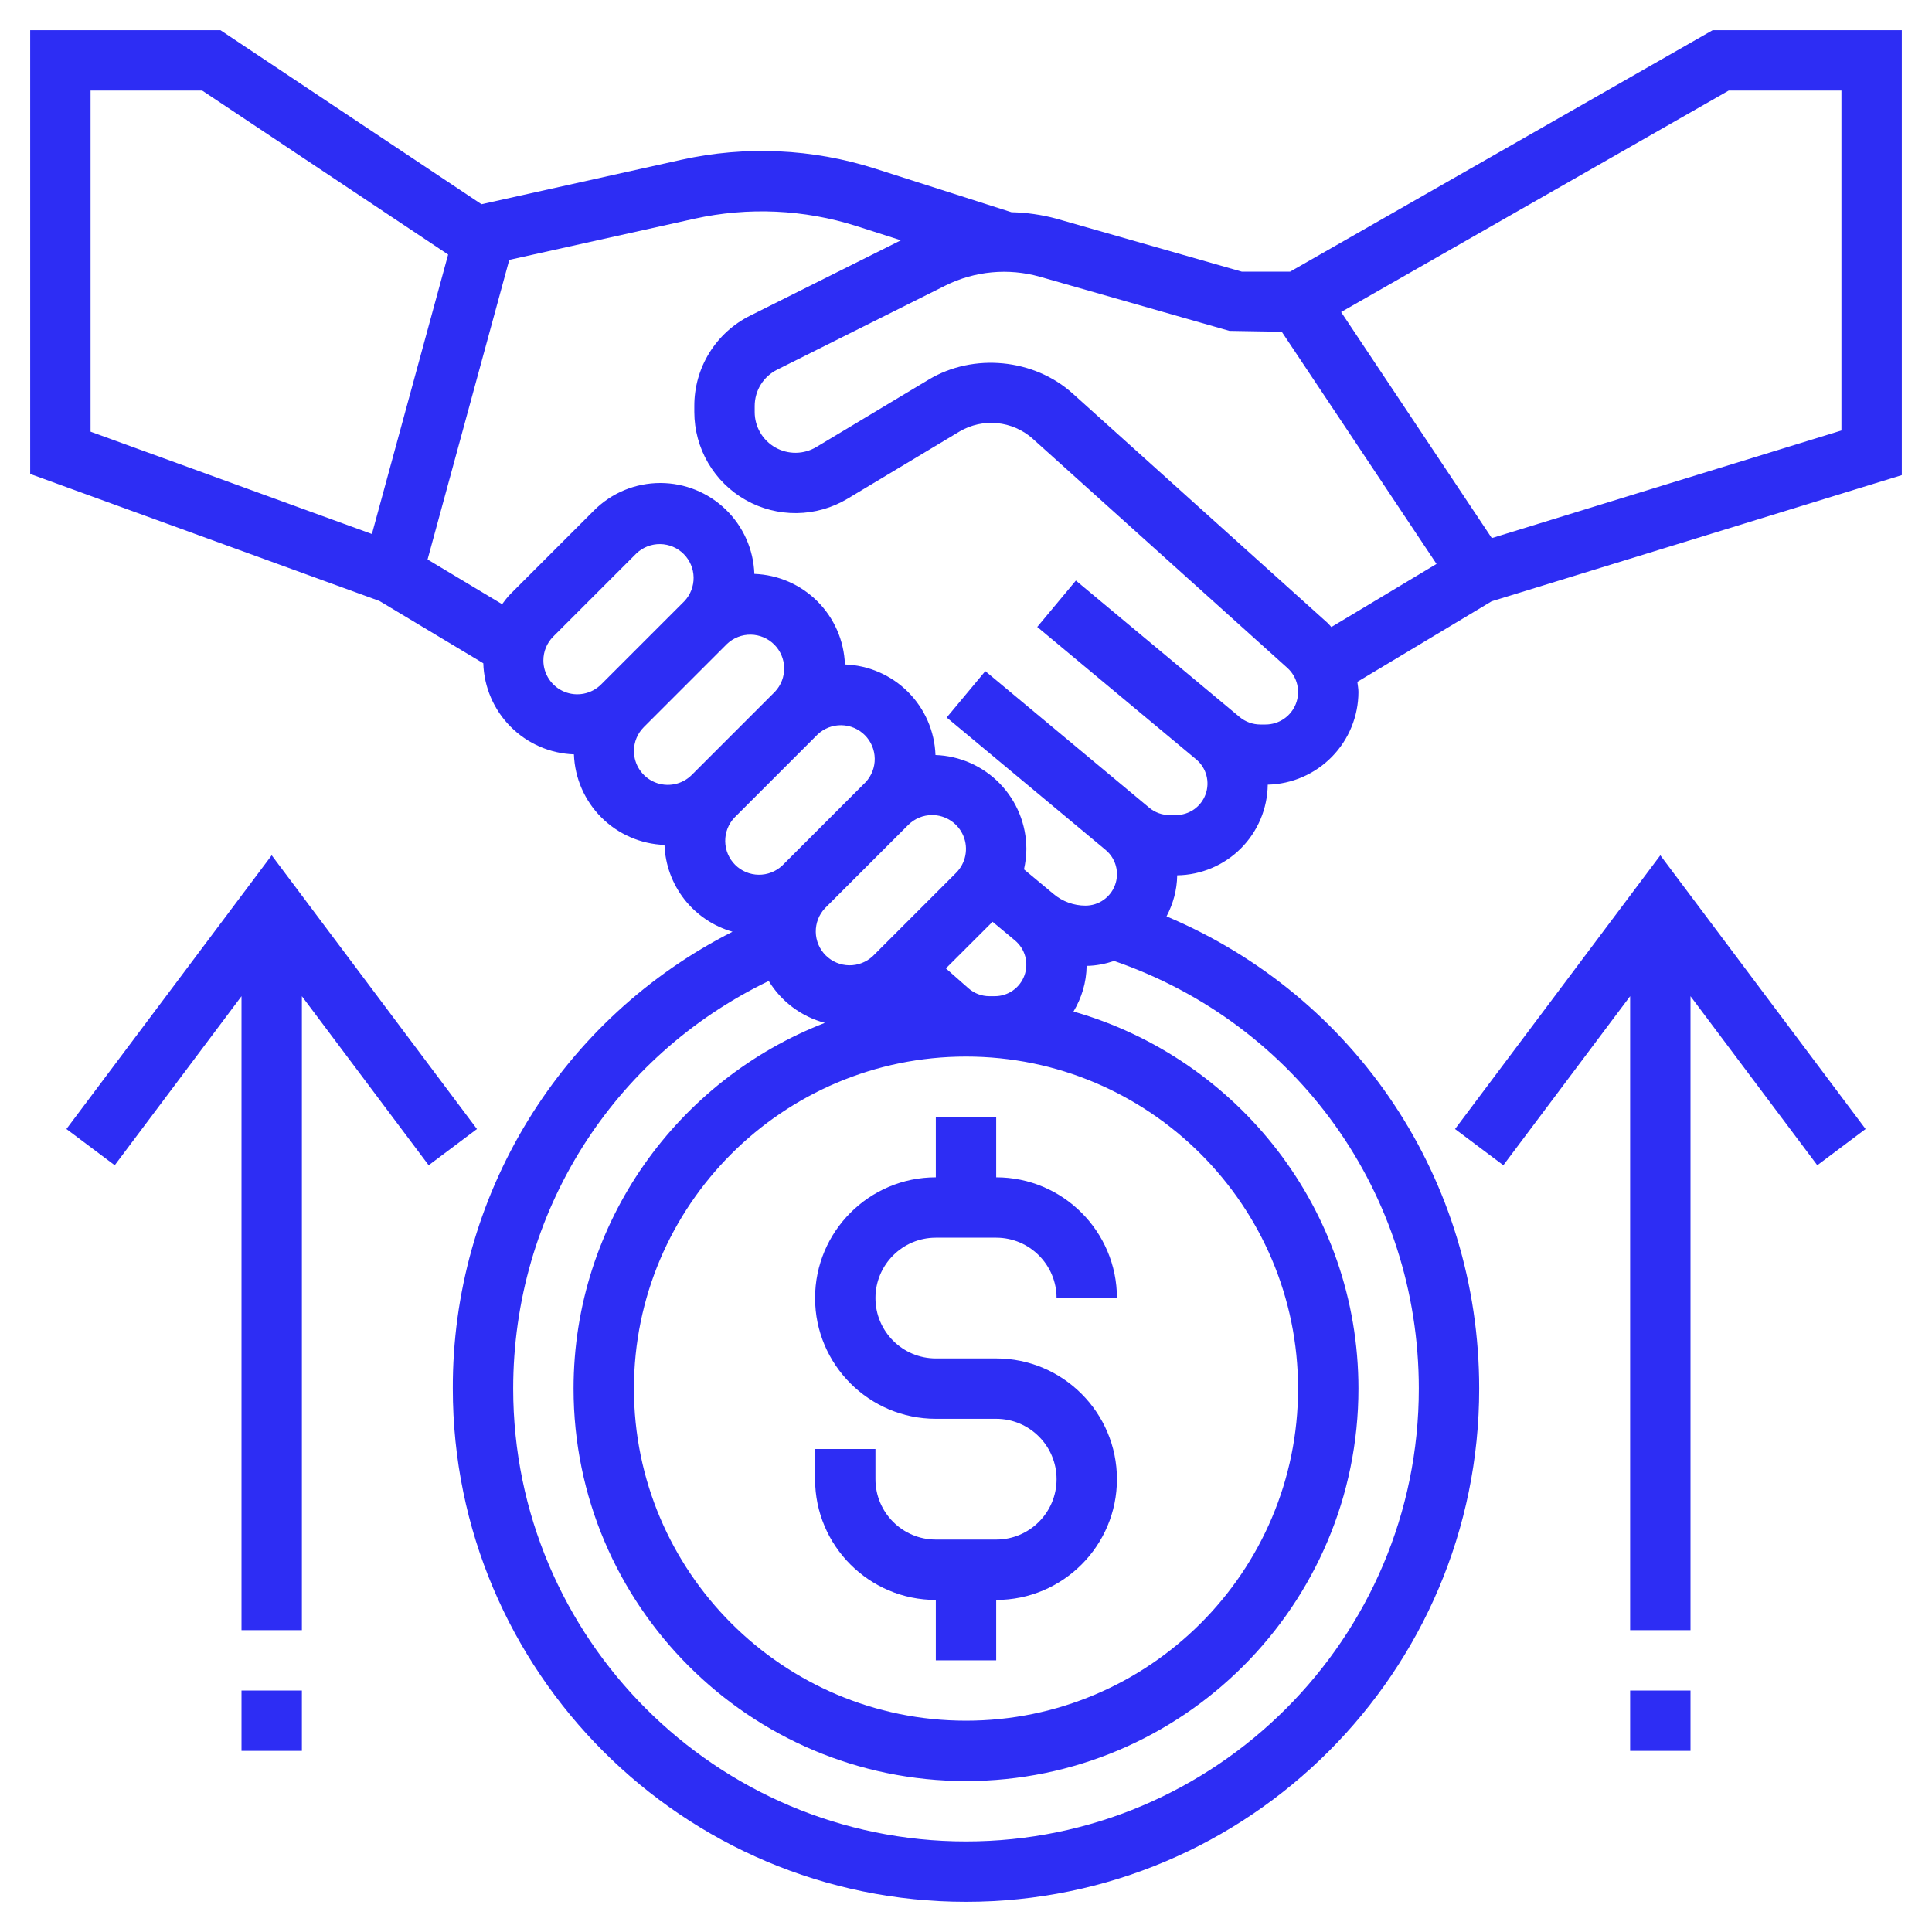
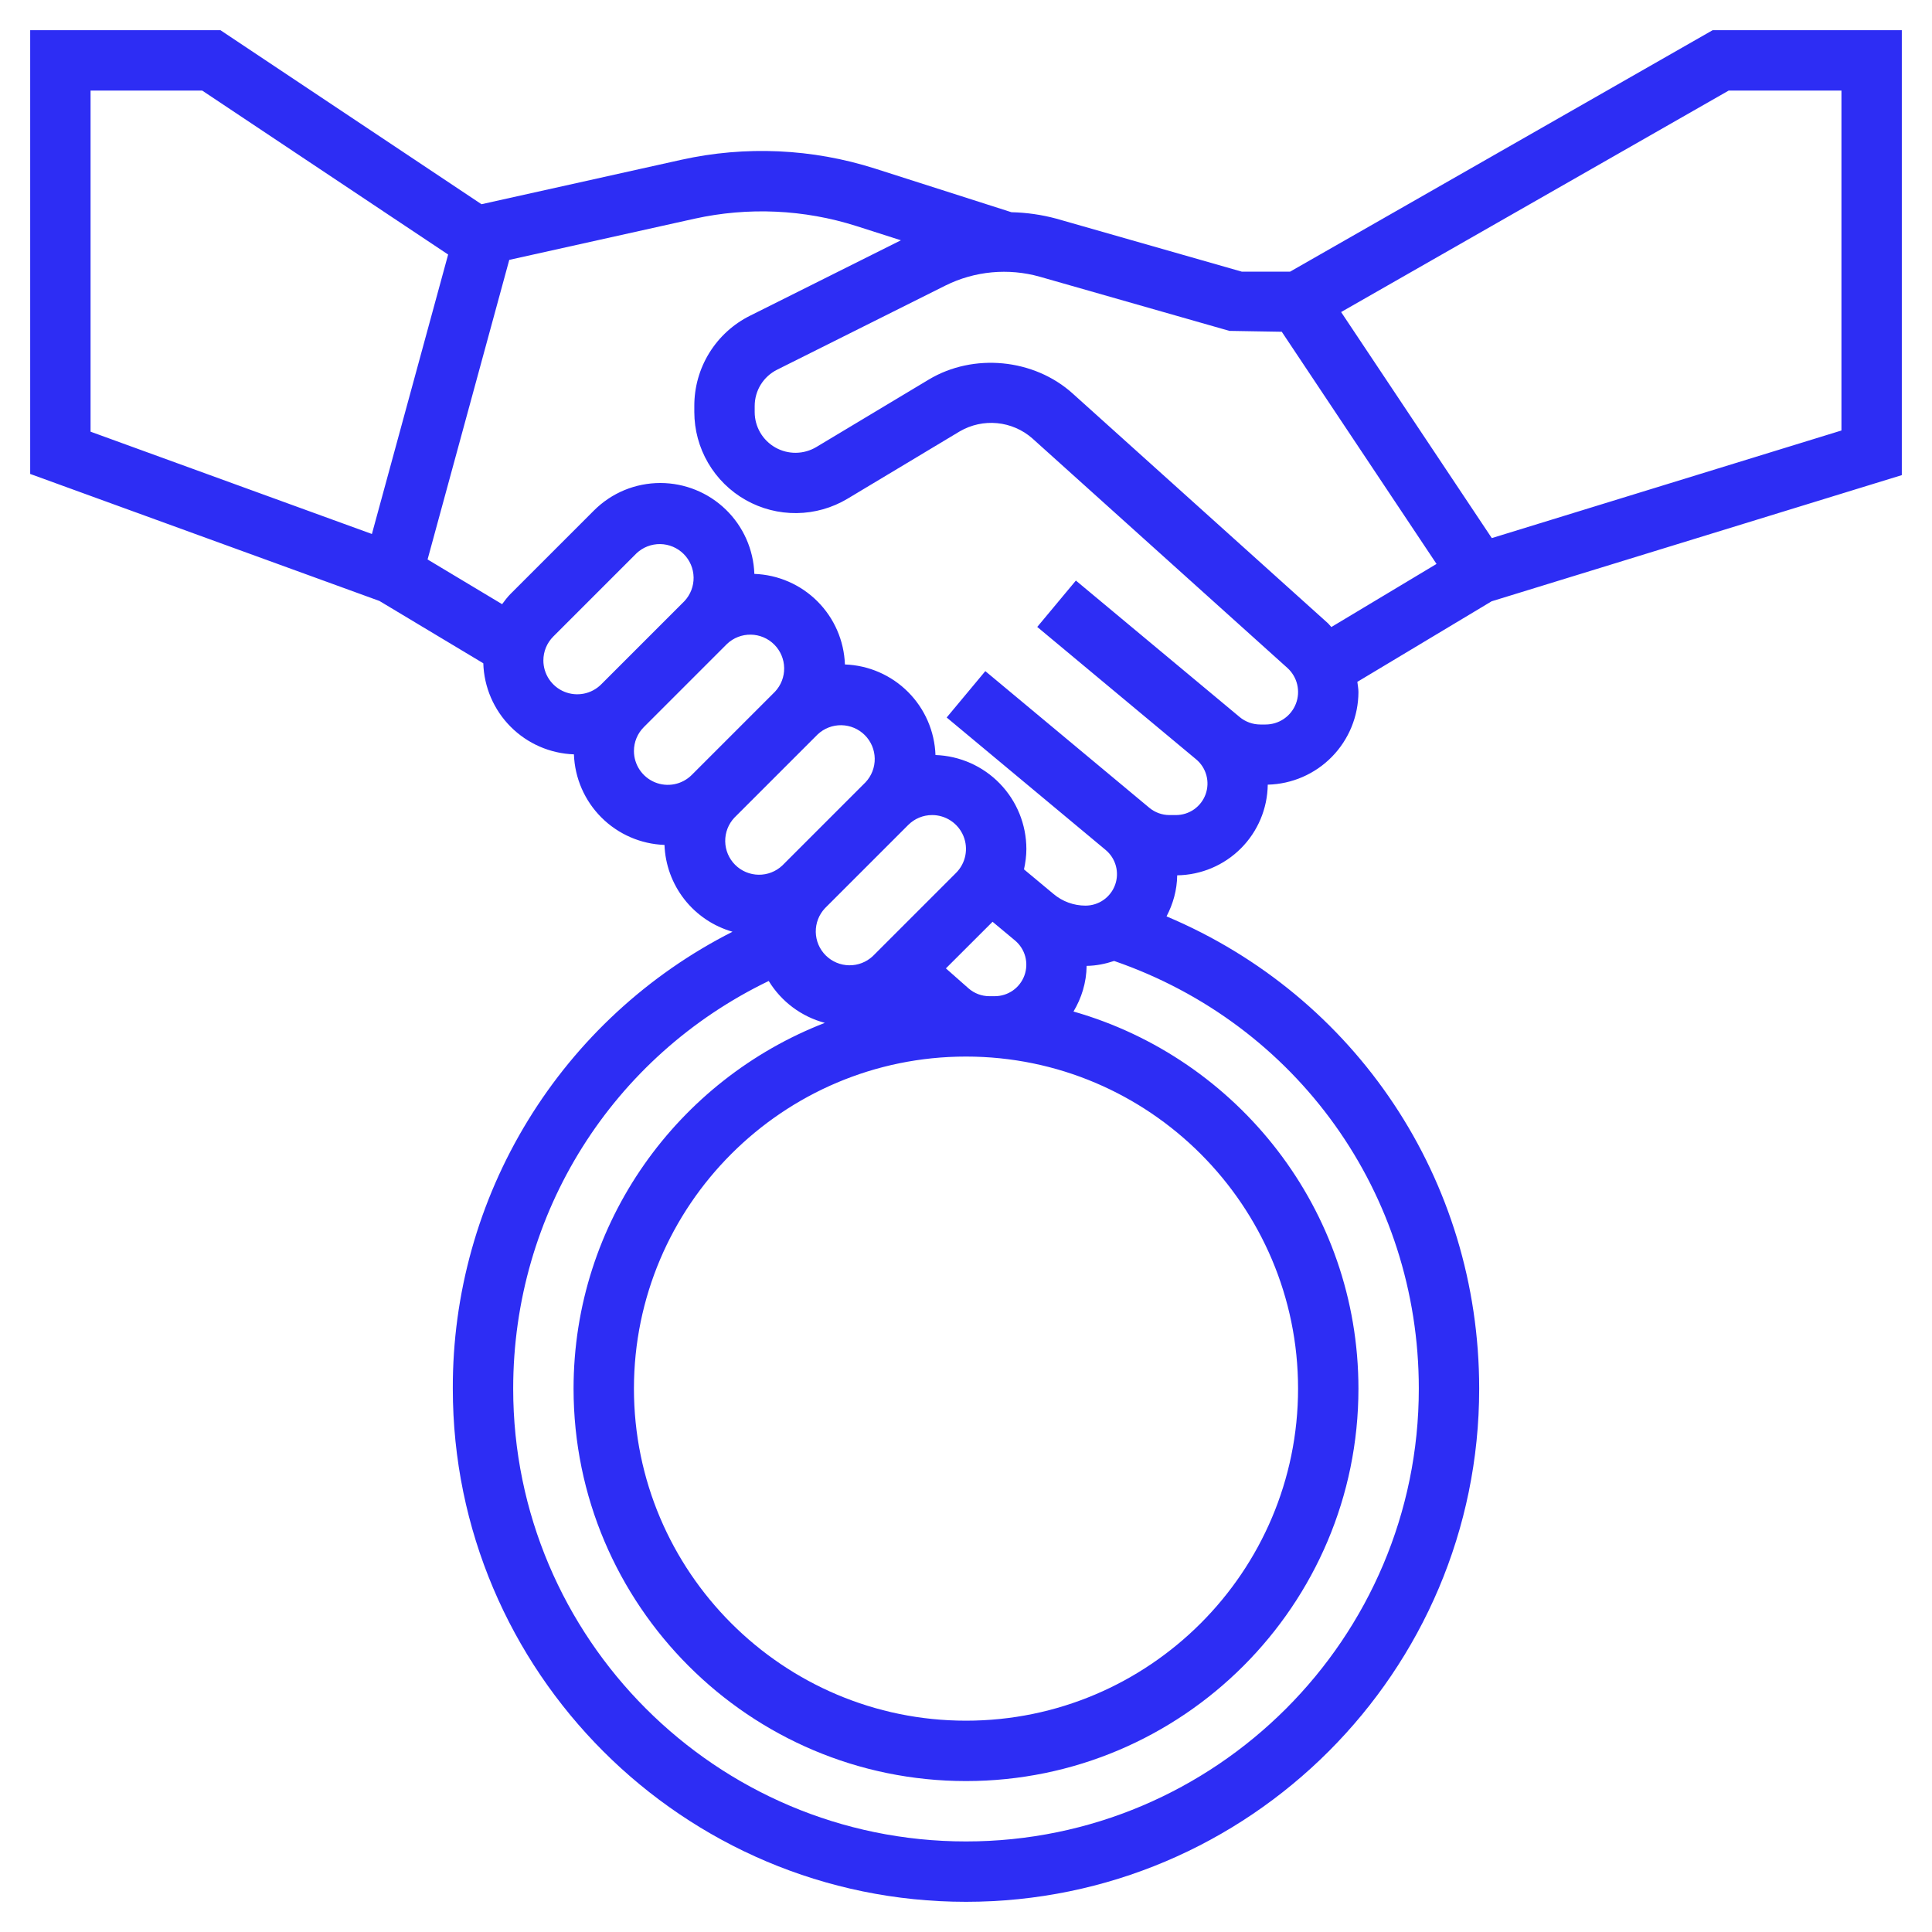
<svg xmlns="http://www.w3.org/2000/svg" width="512" height="512" viewBox="0 0 512 512" fill="none">
  <path d="M453.872 8L341.872 72H329.12L279.928 57.944C276.051 56.901 272.062 56.329 268.048 56.24L231.856 44.664C215.272 39.381 197.586 38.578 180.592 42.336L127.6 54.12L58.424 8H8V125.6L100.544 159.256L128.08 175.776C128.271 182.096 130.859 188.107 135.319 192.589C139.779 197.071 145.777 199.689 152.096 199.912C152.321 206.206 154.921 212.181 159.374 216.634C163.827 221.087 169.802 223.687 176.096 223.912C176.289 229.158 178.136 234.209 181.373 238.342C184.611 242.474 189.073 245.477 194.12 246.92C171.758 258.25 152.985 275.572 139.896 296.953C126.808 318.334 119.92 342.931 120 368C120 442.992 181.008 504 256 504C330.992 504 392 442.992 392 368C392 312.544 359.224 263.96 309.144 242.848C310.864 239.568 311.92 235.904 311.968 231.968C318.31 231.881 324.368 229.321 328.851 224.834C333.334 220.347 335.887 214.286 335.968 207.944C342.384 207.792 348.486 205.14 352.975 200.554C357.465 195.968 359.985 189.81 360 183.392C360 182.48 359.816 181.6 359.712 180.696L395.288 159.352L504 125.912V8H453.872ZM24 114.4V24H53.576L118.76 67.456L98.56 141.512L24 114.4ZM144 175.032C144 172.632 144.936 170.384 146.624 168.688L168.688 146.624C170.387 145.026 172.642 144.152 174.975 144.188C177.308 144.224 179.535 145.166 181.184 146.816C182.834 148.465 183.776 150.692 183.812 153.025C183.848 155.358 182.974 157.613 181.376 159.312L159.312 181.376C158.056 182.627 156.458 183.479 154.719 183.823C152.98 184.167 151.178 183.989 149.54 183.31C147.903 182.632 146.502 181.484 145.516 180.01C144.53 178.537 144.003 176.805 144 175.032ZM168 199.032C168 196.632 168.936 194.384 170.624 192.688L192.688 170.624C194.387 169.026 196.642 168.152 198.975 168.188C201.308 168.224 203.535 169.166 205.184 170.816C206.834 172.465 207.776 174.692 207.812 177.025C207.848 179.358 206.974 181.613 205.376 183.312L183.312 205.376C182.056 206.627 180.458 207.479 178.719 207.823C176.98 208.167 175.178 207.989 173.54 207.31C171.903 206.632 170.502 205.484 169.516 204.01C168.53 202.537 168.003 200.805 168 199.032ZM194.624 216.688L216.688 194.624C218.387 193.026 220.642 192.152 222.975 192.188C225.308 192.224 227.535 193.166 229.184 194.816C230.834 196.465 231.776 198.692 231.812 201.025C231.848 203.358 230.974 205.613 229.376 207.312L207.312 229.376C205.613 230.974 203.358 231.848 201.025 231.812C198.692 231.776 196.465 230.834 194.816 229.184C193.166 227.535 192.224 225.308 192.188 222.975C192.152 220.642 193.026 218.387 194.624 216.688ZM247.032 216C248.805 216.003 250.537 216.53 252.01 217.516C253.484 218.502 254.632 219.903 255.31 221.54C255.989 223.178 256.167 224.98 255.823 226.719C255.479 228.458 254.627 230.056 253.376 231.312L231.312 253.376C229.613 254.974 227.358 255.848 225.025 255.812C222.692 255.776 220.465 254.834 218.816 253.184C217.166 251.535 216.224 249.308 216.188 246.975C216.152 244.642 217.026 242.387 218.624 240.688L240.688 218.624C242.384 216.936 244.632 216 247.032 216ZM263.04 244.28L269 249.248C270.312 250.348 271.254 251.825 271.699 253.479C272.144 255.132 272.07 256.883 271.486 258.493C270.903 260.103 269.839 261.494 268.439 262.48C267.038 263.465 265.368 263.995 263.656 264H262.176C260.144 264 258.184 263.256 256.656 261.912L250.672 256.632L263.04 244.28ZM256 280C304.52 280 344 319.48 344 368C344 416.52 304.52 456 256 456C207.48 456 168 416.52 168 368C168 319.48 207.48 280 256 280ZM376 368C376 434.168 322.168 488 256 488C189.832 488 136 434.168 136 368C136 321.456 162.32 279.944 203.72 259.968C207.064 265.445 212.391 269.422 218.592 271.072C179.696 286.136 152 323.848 152 368C152 425.344 198.656 472 256 472C313.344 472 360 425.344 360 368C360 320.536 328.008 280.488 284.488 268.064C286.616 264.504 287.912 260.4 287.968 255.968C290.52 255.936 292.944 255.432 295.256 254.664C343.712 271.376 376 316.296 376 368ZM335.392 192H334.008C332 192 330.04 191.296 328.504 190.008L327.24 188.952L285.12 153.856L274.88 166.144L317 201.24C318.315 202.339 319.26 203.817 319.707 205.472C320.154 207.127 320.08 208.879 319.497 210.491C318.913 212.103 317.847 213.496 316.445 214.482C315.042 215.467 313.37 215.997 311.656 216H309.92C307.968 216 306.072 215.312 304.576 214.064L303.24 212.952L261.12 177.856L250.88 190.144L293 225.24C294.32 226.337 295.269 227.815 295.718 229.471C296.168 231.128 296.095 232.883 295.511 234.497C294.927 236.11 293.859 237.505 292.453 238.49C291.048 239.475 289.372 240.002 287.656 240C284.584 240 281.6 238.92 279.24 236.952L271.368 230.392C271.752 228.624 272 226.824 272 224.968C271.987 218.509 269.47 212.307 264.977 207.667C260.484 203.026 254.367 200.31 247.912 200.088C247.687 193.794 245.087 187.819 240.634 183.366C236.181 178.913 230.206 176.313 223.912 176.088C223.687 169.794 221.087 163.819 216.634 159.366C212.181 154.913 206.206 152.313 199.912 152.088C199.688 145.634 196.971 139.517 192.331 135.025C187.691 130.533 181.49 128.015 175.032 128C168.36 128 162.088 130.6 157.376 135.312L135.312 157.376C134.464 158.224 133.768 159.168 133.064 160.112L113.312 148.264L134.96 68.872L184.056 57.96C198.285 54.819 213.091 55.492 226.976 59.912L238.752 63.68L198.808 83.648C194.346 85.86 190.594 89.278 187.976 93.514C185.359 97.751 183.981 102.636 184 107.616V109.208C184.008 113.947 185.271 118.599 187.662 122.691C190.052 126.783 193.484 130.168 197.608 132.502C201.732 134.836 206.402 136.036 211.14 135.978C215.879 135.921 220.517 134.609 224.584 132.176L254.368 114.304C257.358 112.568 260.816 111.813 264.257 112.144C267.698 112.476 270.949 113.877 273.552 116.152L341.152 176.992C342.447 178.157 343.358 179.687 343.765 181.38C344.172 183.073 344.056 184.85 343.432 186.476C342.808 188.102 341.705 189.501 340.27 190.487C338.834 191.473 337.134 192.001 335.392 192ZM351.856 165.112L284.256 104.272C273.992 95.032 257.968 93.488 246.128 100.592L216.344 118.464C214.706 119.444 212.837 119.972 210.928 119.995C209.02 120.017 207.139 119.534 205.478 118.593C203.817 117.652 202.435 116.288 201.473 114.64C200.51 112.991 200.002 111.117 200 109.208V107.616C200 103.496 202.288 99.8 205.968 97.96L250.6 75.648C258.339 71.818 267.223 70.992 275.536 73.328L325.808 87.688L339.68 87.92L380.696 149.448L352.824 166.168C352.48 165.84 352.216 165.432 351.856 165.112ZM488 114.088L395.344 142.6L355.408 82.696L458.128 24H488V114.088Z" fill="#2D2DF4" />
-   <path d="M248.002 424V440H264.002V424C281.65 424 296.002 409.648 296.002 392C296.002 374.352 281.65 360 264.002 360H248.002C239.178 360 232.002 352.824 232.002 344C232.002 335.176 239.178 328 248.002 328H264.002C272.826 328 280.002 335.176 280.002 344H296.002C296.002 326.352 281.65 312 264.002 312V296H248.002V312C230.354 312 216.002 326.352 216.002 344C216.002 361.648 230.354 376 248.002 376H264.002C272.826 376 280.002 383.176 280.002 392C280.002 400.824 272.826 408 264.002 408H248.002C239.178 408 232.002 400.824 232.002 392V384H216.002V392C216.002 409.64 230.354 424 248.002 424ZM385.602 299.2L398.402 308.8L432.002 264V432H448.002V264L481.602 308.8L494.402 299.2L440.002 226.664L385.602 299.2ZM432.002 448H448.002V464H432.002V448ZM126.402 299.2L72.002 226.664L17.602 299.2L30.402 308.8L64.002 264V432H80.002V264L113.602 308.8L126.402 299.2ZM64.002 448H80.002V464H64.002V448Z" fill="#2D2DF4" />
</svg>